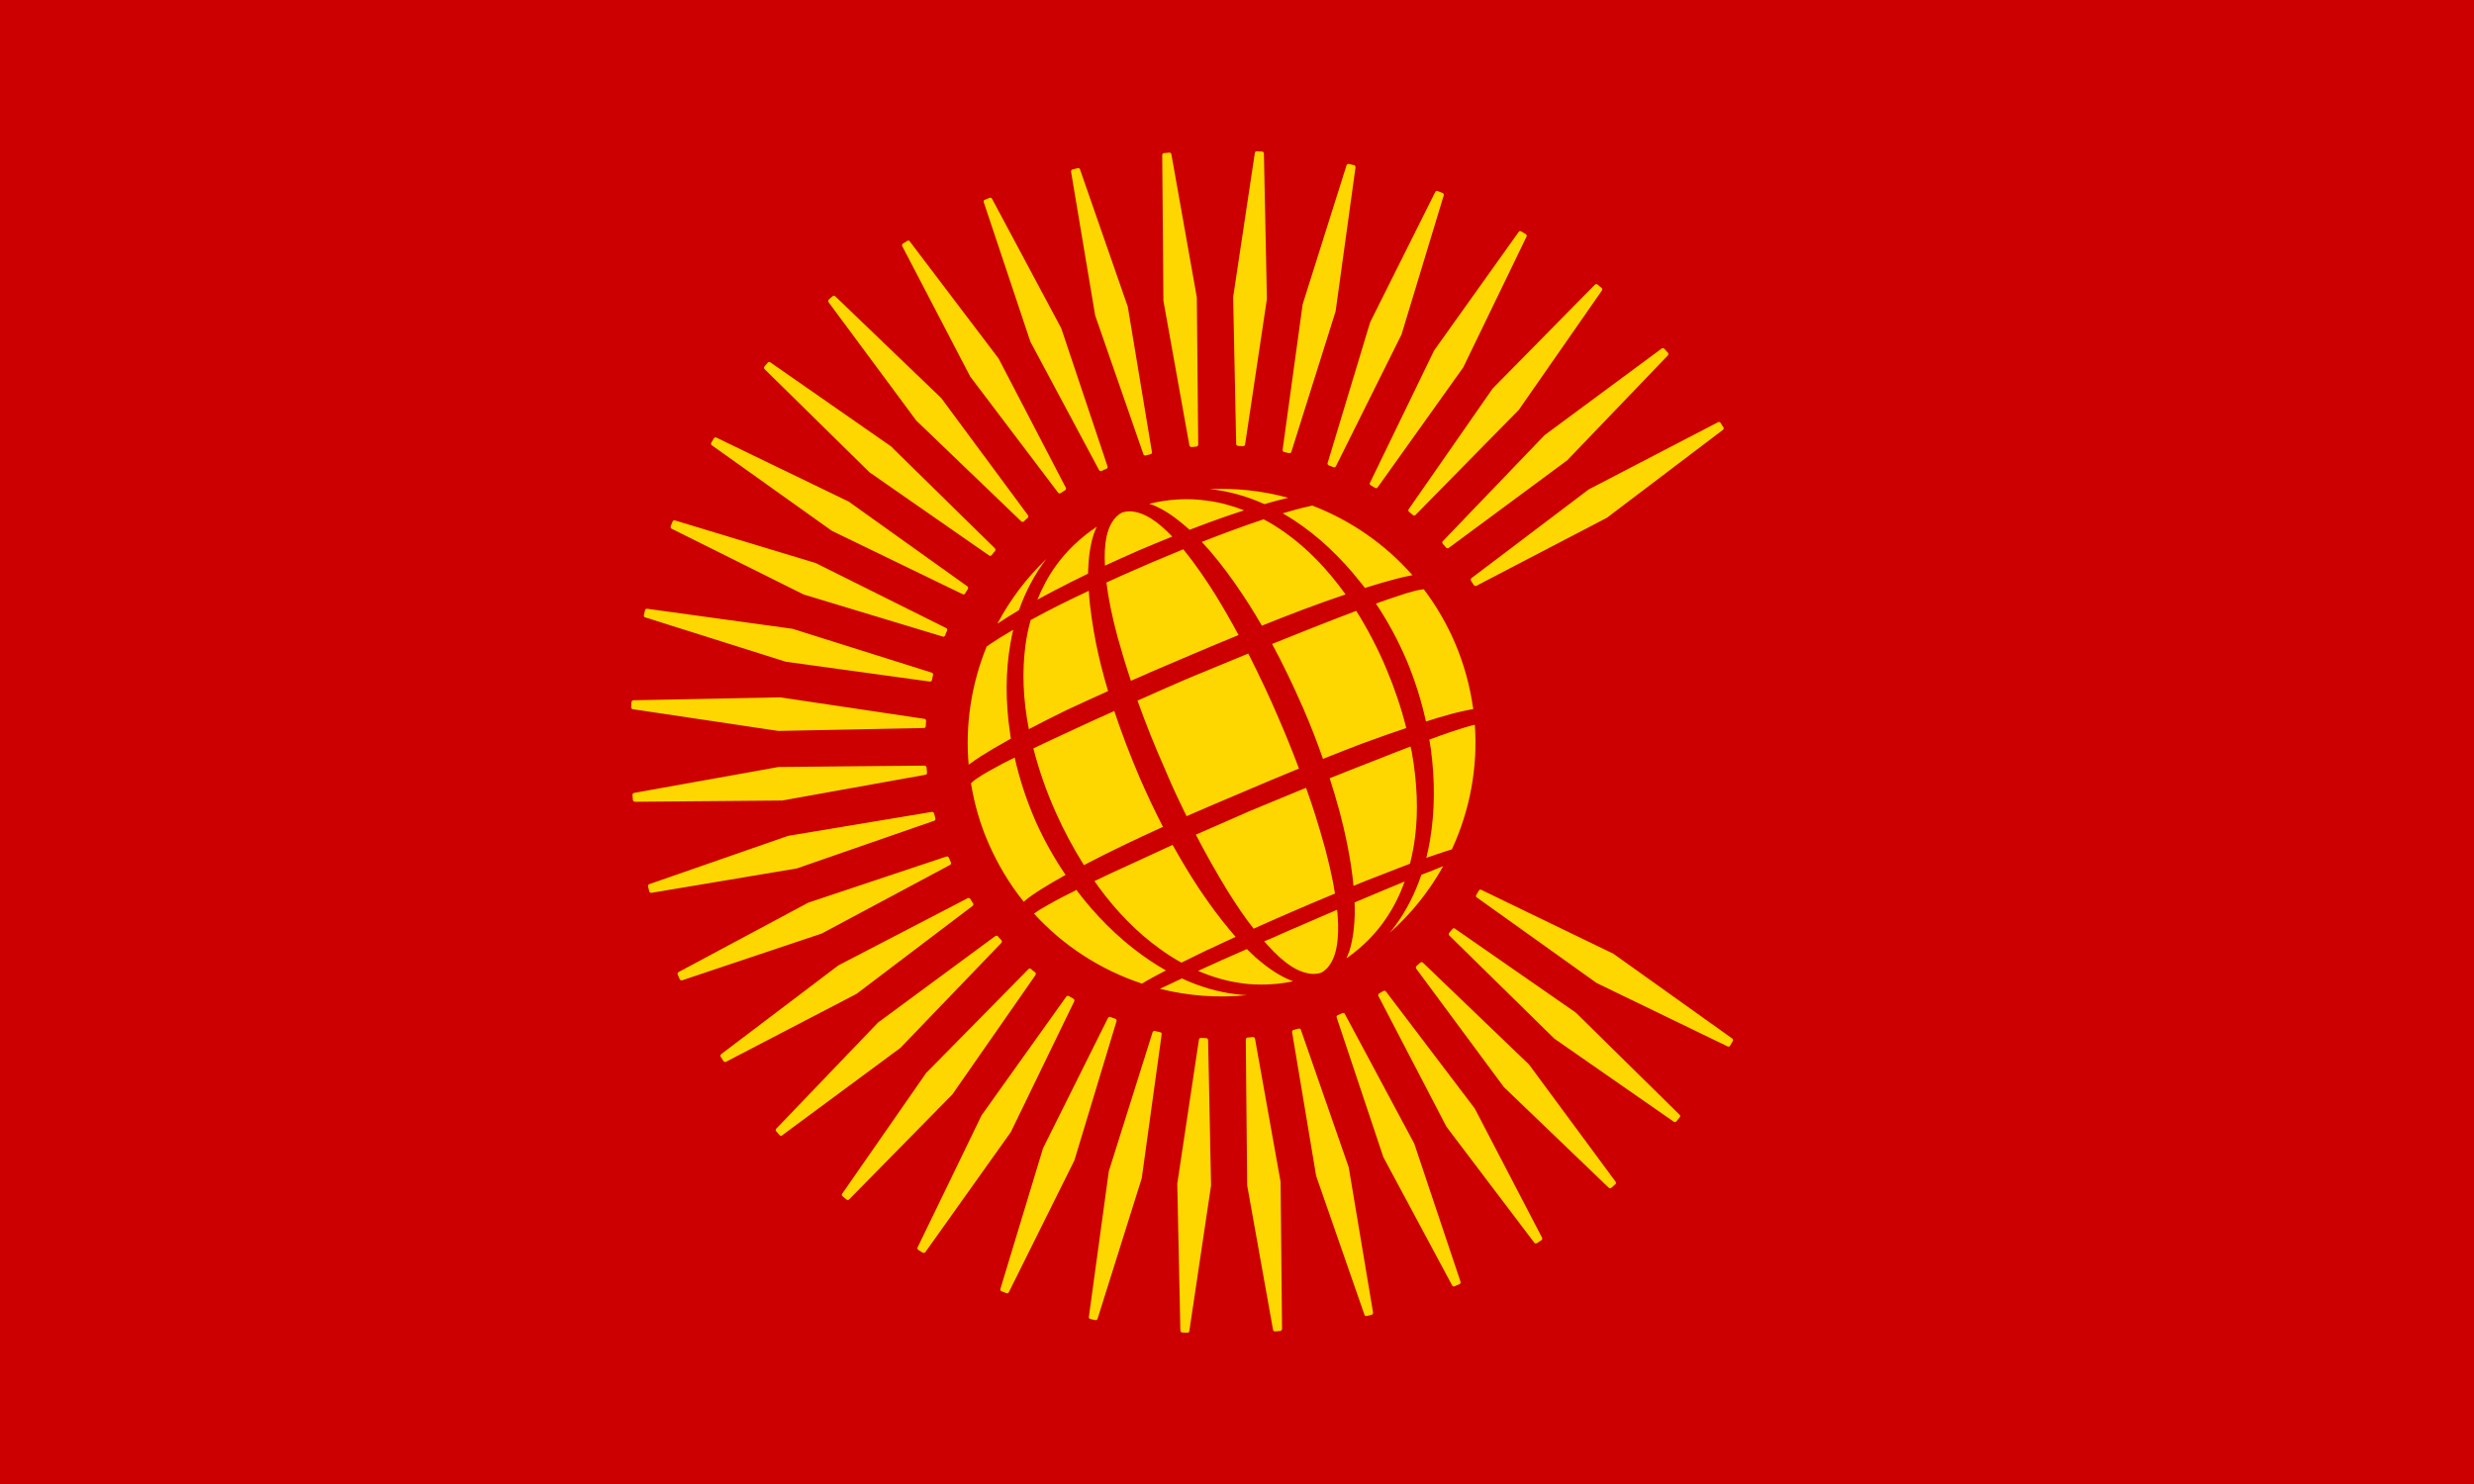
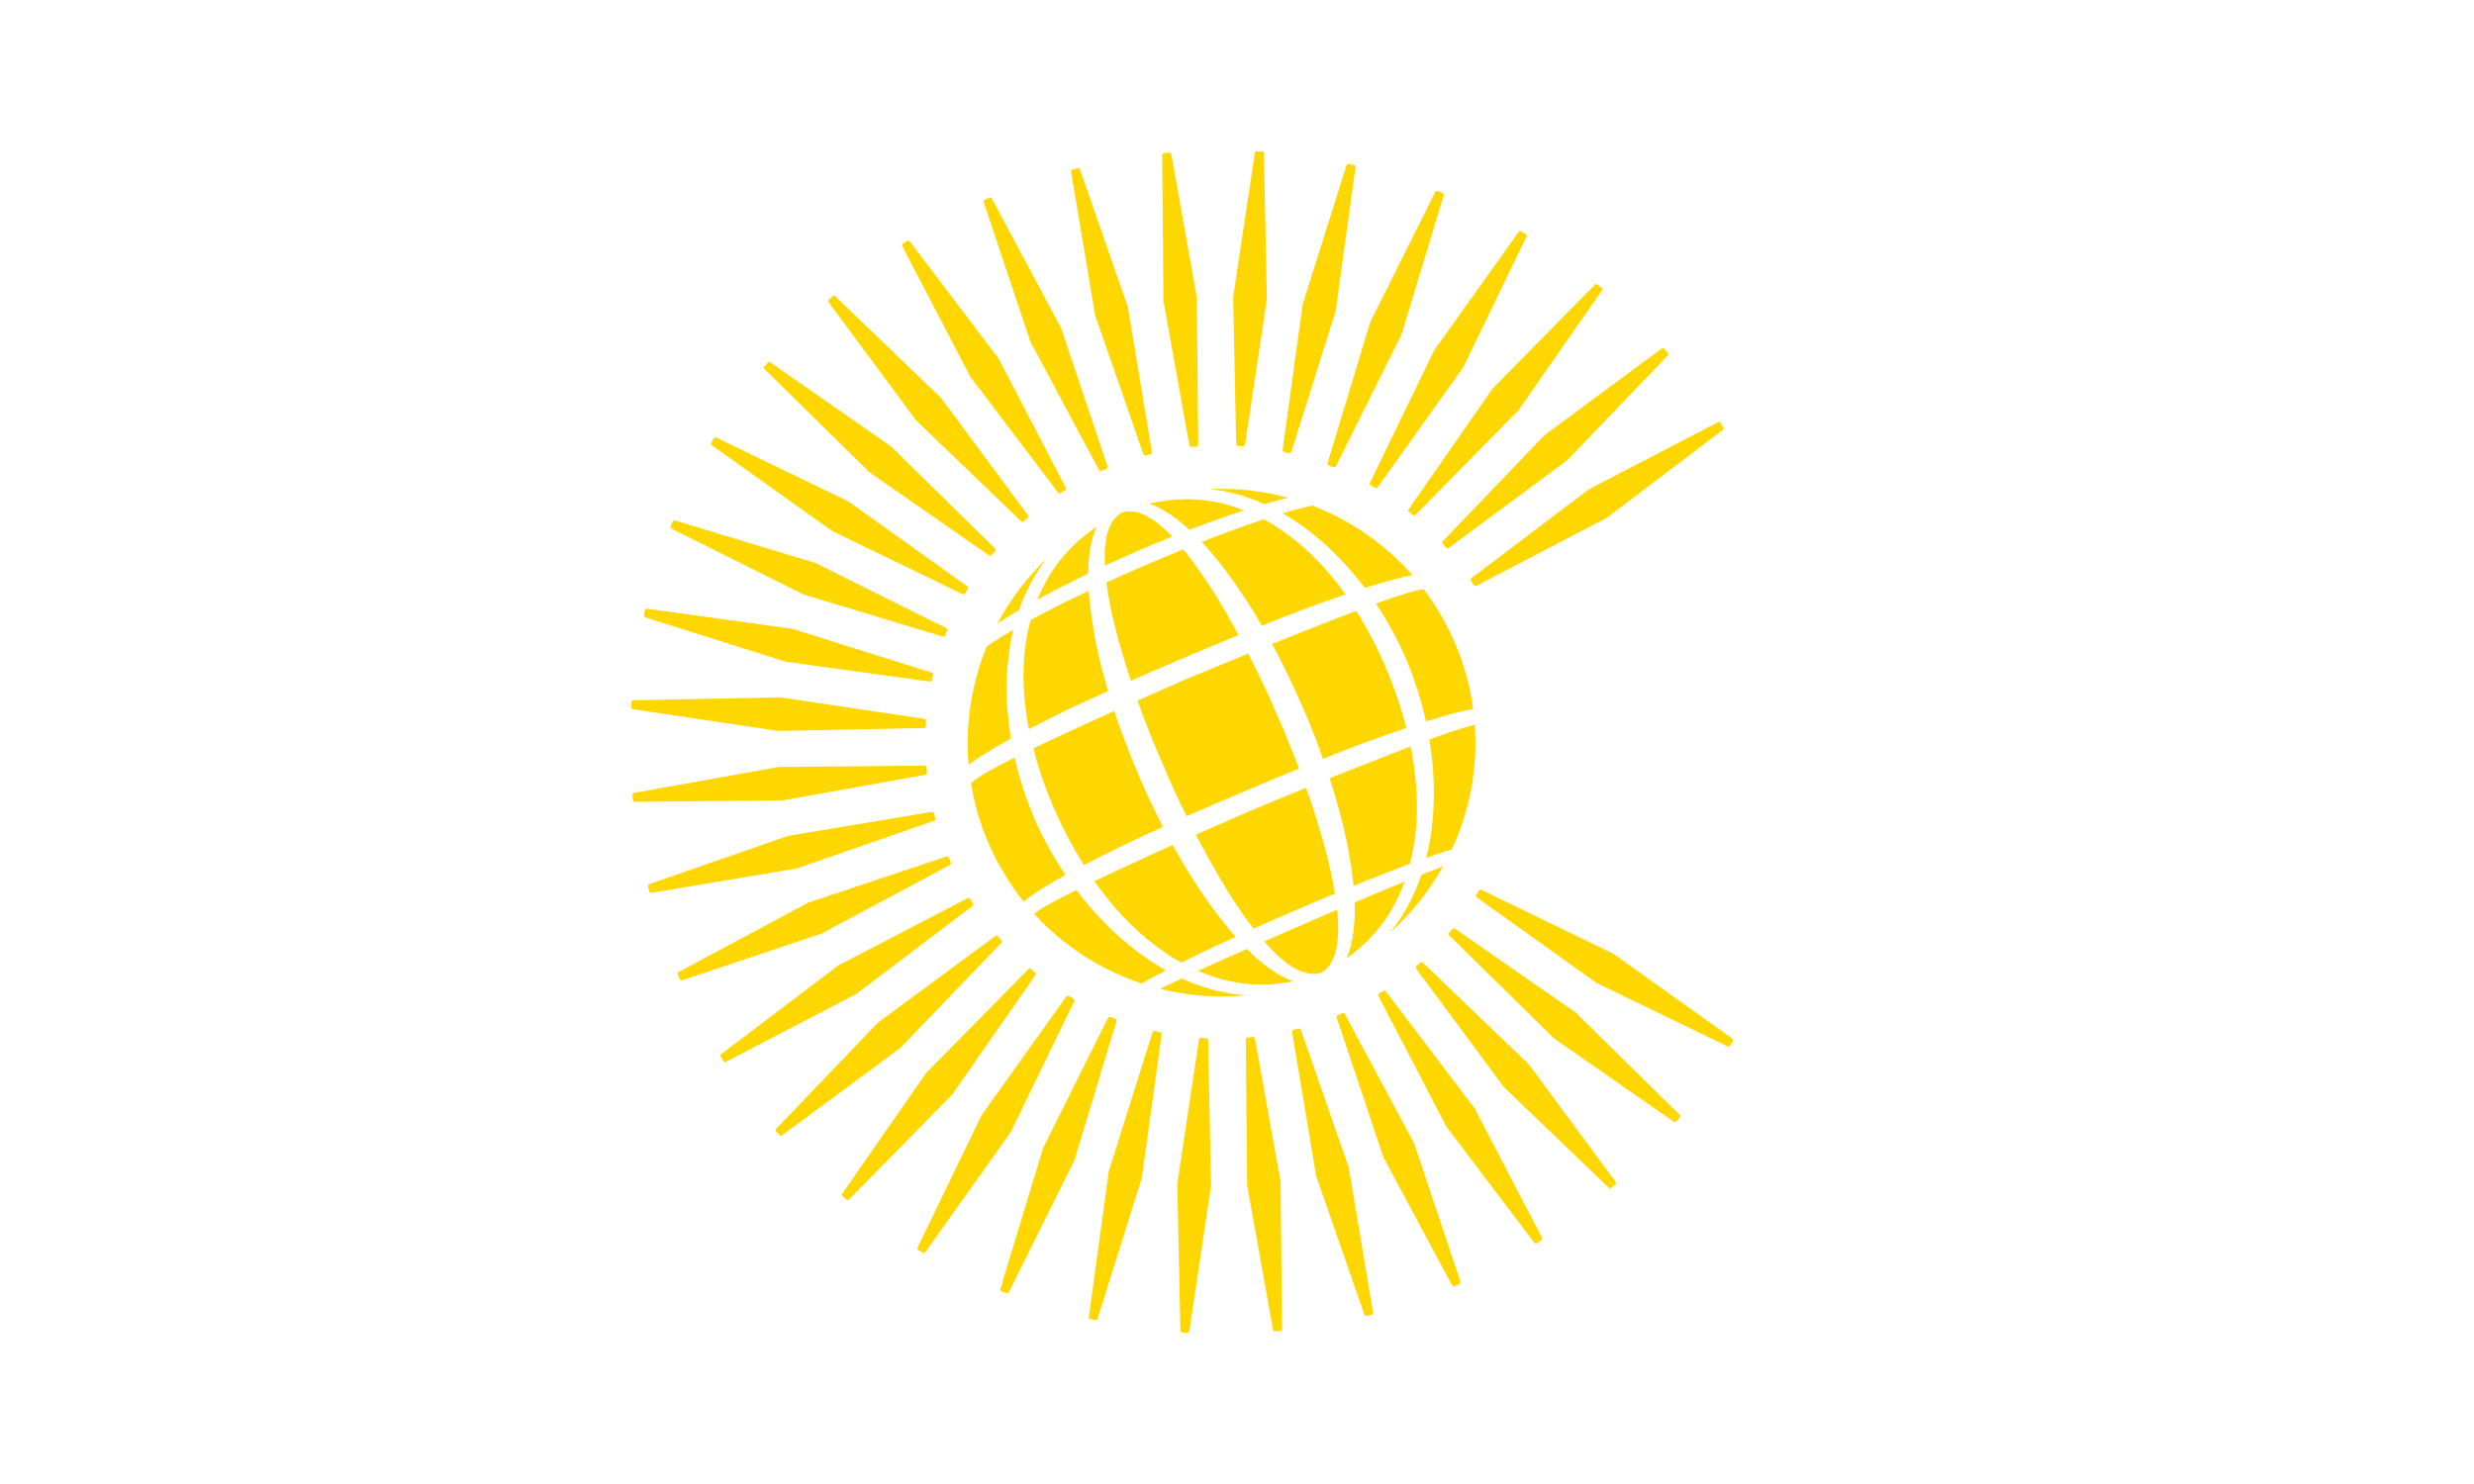
<svg xmlns="http://www.w3.org/2000/svg" id="_레이어_2" data-name="레이어 2" viewBox="0 0 1253.59 752.15">
  <defs>
    <style>
      .cls-1 {
        fill: gold;
      }

      .cls-1, .cls-2 {
        stroke-width: 0px;
      }

      .cls-2 {
        fill: #c00;
      }
    </style>
  </defs>
  <g id="_레이어_1-2" data-name="레이어 1">
    <g>
-       <path class="cls-2" d="m0,0h1253.59v752.15H0V0Z" />
      <path class="cls-1" d="m659.18,522c-.1-.5-.7-.8-1.2-.68-.79.26-1.69.5-2.45.68h-.08c-.5.14-.82.64-.74,1.11l12.19,72.91,24.46,70.3c.14.52.64.8,1.16.66l2.45-.58c.46-.16.87-.67.75-1.22l-12.31-73.53-24.23-69.63Zm-79.84-291.79c.18.44.7.78,1.19.64l2.47-.64c.48-.1.79-.57.69-1.05,0-.01,0-.03,0-.04l-12.23-73.65-24.22-69.6c-.12-.54-.62-.78-1.24-.62-.78.2-1.65.44-2.45.62h-.1c-.44.1-.8.64-.74,1.15l12.21,72.83,24.44,70.36Zm56.56,296.24c-.08-.52-.6-.94-1.14-.86-.86.16-1.72.24-2.59.26-.5.1-.92.5-.92,1.06l.69,73.81,13.12,73.29c.08.52.56.88,1.08.78l2.53-.2c.46-.02.86-.49.94-1.03l-.74-74.57-12.96-72.54Zm-33.24-300.74c.14.56.54.88,1.12.86l2.47-.22c.52-.08.88-.46.88-1.06l-.7-74.55-12.89-72.57c-.1-.52-.58-.88-1.16-.84-.82.14-1.73.2-2.57.26.08,0,0,0,0,0-.5.05-.88.46-.9.97l.6,73.91,13.16,73.25Zm8.53,300.46c-.88,0-1.74-.06-2.57-.12-.58-.06-1,.3-1.11.84l-10.98,73.07,1.57,74.37c0,.6.42,1.04.92,1.04l2.49.1c.53.09,1.03-.27,1.12-.8,0,0,0-.02,0-.02l11.01-73.75-1.49-73.71c0-.54-.42-.99-.96-1.03m16.13-300.18l2.51.18c.53.02.98-.36,1.06-.88l11.05-73.77-1.52-73.67c0-.58-.4-1.04-1.01-1.04-.82-.02-1.68-.04-2.53-.14-.58,0-.98.28-1.04.86l-10.99,73.03,1.53,74.45c0,.56.44.92.94.98m-42.04,296.53h-.02c-.53-.1-1.06.2-1.25.71l-22.17,70.43-10.1,73.77c-.1.52.18,1.01.7,1.07l2.47.6c.52.1,1.02-.16,1.22-.66l22.4-71.24,10.08-72.91c.1-.62-.22-1.06-.82-1.16-.85-.15-1.68-.35-2.51-.6m67.88-292.85c.51.14,1.02-.18,1.18-.69l22.42-71.18,10.08-72.97c.02-.56-.28-1.08-.84-1.16-.82-.14-1.67-.34-2.53-.56v-.02c-.46-.1-1.02.18-1.16.66l-22.24,70.46-10.16,73.79c-.06.52.27,1,.78,1.12l2.47.54Zm-87.97,286.69c-.8-.22-1.65-.6-2.43-.88v-.06c-.49-.16-1.03.04-1.31.48l-32.92,66.02-21.61,71.32c-.18.52.06,1.04.6,1.24l2.37.92c.44.18.98,0,1.28-.42l33.22-66.82,21.35-70.55c.22-.46-.1-1.07-.56-1.25m108.07-280.5l2.35.88c.52.26,1.07.06,1.33-.44l33.24-66.78,21.37-70.46c.2-.56-.1-1.03-.63-1.29-.8-.27-1.59-.58-2.37-.92l-.03-.02c-.55-.16-.99,0-1.27.5l-32.98,66.02-21.53,71.26c-.18.54.08,1,.52,1.24m-128.94,271.7c.22-.51.03-1.1-.44-1.39-.75-.38-1.48-.79-2.19-1.24,0,0-.06,0-.06-.06-.46-.3-.96-.12-1.32.26l-42.88,60.09-32.48,67.05c-.2.52-.02,1.04.44,1.3l2.11,1.3c.52.25,1.06.16,1.41-.24l43.28-60.82,32.13-66.26Zm149.85-262.82c-.26.44-.02,1.04.42,1.24l2.15,1.28c.43.31,1.02.21,1.33-.22,0,0,0-.01.01-.02l43.34-60.76,32.1-66.32c.23-.49.04-1.07-.44-1.33-.76-.4-1.49-.86-2.25-1.3-.44-.36-.96-.2-1.3.26l-42.86,60.1-32.5,67.07Zm-169.47,249.47c.27-.46.19-1.05-.18-1.43-.76-.44-1.4-1.02-2.03-1.58v-.08c-.42-.34-1.03-.28-1.39.12l-51.82,52.62-42.5,61.14c-.31.41-.24,1,.16,1.33l1.95,1.63c.42.34,1.02.31,1.41-.06l52.3-53.21,42.1-60.47Zm189.14-236.16c-.34.5-.28,1.02.14,1.35l1.97,1.63c.4.35,1,.32,1.36-.06l52.3-53.23,42.08-60.47c.34-.46.26-1.05-.18-1.42-.72-.48-1.39-1.04-2.01-1.65v-.02c-.42-.24-.98-.24-1.35.12l-51.79,52.62-42.52,61.13Zm-206.47,219.88c.36-.36.44-.98.06-1.4-.62-.6-1.2-1.25-1.73-1.93h-.04c-.32-.38-.92-.44-1.34-.14l-59.41,43.82-51.52,53.75c-.42.42-.42.96-.06,1.36l1.67,1.93c.34.4.94.48,1.33.12l59.97-44.36,51.08-53.15Zm223.74-203.64c-.38.38-.38.95,0,1.39l1.66,1.89c.32.36.87.5,1.31.16l60.02-44.39,51.05-53.21c.34-.36.34-.98,0-1.38-.62-.58-1.2-1.2-1.73-1.87-.36-.44-.88-.52-1.37-.26l-59.39,43.94-51.55,53.73Zm-238.32,184.9c.48-.34.52-.88.28-1.38-.5-.66-.95-1.37-1.33-2.11l-.1-.1c-.28-.43-.85-.58-1.31-.34l-65.53,34.06-59.33,44.95c-.44.36-.46.97-.26,1.41l1.37,2.07c.26.48.88.66,1.31.42l66.16-34.44,58.74-44.53Zm252.86-166.18c-.46.36-.52.94-.24,1.41l1.37,2.07c.24.48.8.62,1.3.44l66.18-34.51,58.73-44.51c.45-.3.52-.95.25-1.39-.47-.71-.94-1.43-1.41-2.15v-.06c-.28-.41-.82-.55-1.27-.32l-65.52,34.06-59.39,44.95Zm-264.27,145.37c.5-.26.68-.78.46-1.35-.36-.68-.72-1.57-1.04-2.33l-.02-.02c-.18-.48-.72-.68-1.24-.54l-70,23.38-65.63,35.14c-.48.24-.7.8-.5,1.3l1.03,2.35c.18.46.74.69,1.24.55l70.72-23.7,64.99-34.77Zm-8.05-22.36c.5-.14.8-.64.64-1.23-.22-.8-.46-1.67-.64-2.53-.14-.5-.63-.82-1.15-.74l-72.8,12.13-70.36,24.48c-.49.16-.77.67-.64,1.17l.64,2.51c.12.5.6.81,1.15.71l73.57-12.34,69.6-24.16Zm-4.46-23.32c.51-.02.9-.46.88-.97,0-.04,0-.08-.01-.12-.08-.86-.18-1.73-.22-2.57v-.04c-.04-.5-.5-.94-1.09-.94l-73.85.68-73.23,13.14c-.54.12-.9.52-.84,1.1l.18,2.48c.08.46.56.92,1.06.92l74.6-.64,72.53-13.04Zm-74.41-22.23l73.67-1.47c.54,0,.98-.44.98-.98,0-.83.08-1.75.14-2.55v-.08c.08-.5-.32-.97-.82-1.04l-73.03-10.89-74.45,1.47c-.5,0-.91.46-.96.97l-.16,2.43c-.02.62.34,1.08.8,1.12l73.83,11.03Zm3.65-35.09l72.99,10.06c.52.1,1.04-.24,1.16-.8.14-.84.32-1.73.5-2.49,0,0,.04-.04.04-.12.14-.44-.22-.98-.68-1.11l-70.5-22.21-73.69-10.16c-.49-.1-.97.22-1.07.71,0,.02,0,.03,0,.05l-.58,2.45c-.12.52.18,1.03.64,1.14l71.2,22.48Zm9.08-34.08l70.46,21.33c.58.22,1.14-.06,1.31-.67.28-.72.54-1.58.94-2.31l.04-.06c.18-.51-.07-1.07-.56-1.28l-66.06-32.94-71.3-21.59c-.48-.12-.98.08-1.19.58l-.96,2.31c-.2.56,0,1.08.52,1.33l66.8,33.3Zm14.3-32.27l66.26,32.11c.56.28,1.12.08,1.34-.38.4-.74.88-1.55,1.32-2.17l.04-.06c.24-.5.16-1.06-.28-1.36l-60.09-42.92-67.06-32.44c-.44-.26-1-.04-1.27.36l-1.32,2.23c-.22.44-.16,1.05.32,1.32l60.74,43.3Zm396.14,214.42l-66.98-32.41c-.44-.26-1.01-.12-1.27.31-.01.02-.03.04-.04.07l-1.3,2.21c-.26.42-.18.98.3,1.25l60.71,43.36,66.31,32.11c.51.26,1.07.12,1.35-.42.36-.7.84-1.46,1.28-2.19.04,0,.04-.02.04-.02.24-.45.18-1.03-.3-1.37l-60.12-42.9Zm-376.96-244.01l60.47,42.06c.44.34,1.07.26,1.4-.18,0,0,0,0,0,0,.5-.64,1.04-1.39,1.63-1.97h.02c.36-.48.26-.98-.08-1.44l-52.66-51.7-61.1-42.54c-.41-.32-1.01-.24-1.33.17,0,0-.01.02-.02.02l-1.65,1.91c-.3.36-.28,1.02.1,1.34l53.2,52.32Zm357.75,273.75l-61.14-42.48c-.35-.32-.9-.3-1.22.06-.03.03-.06.07-.08.1l-1.63,1.91c-.34.41-.32,1,.04,1.38l53.21,52.26,60.47,42.08c.5.36,1.11.26,1.42-.2.5-.64,1.08-1.35,1.61-1.93l.02-.06c.34-.38.32-.97-.06-1.31,0,0,0,0-.01-.01l-52.62-51.81Zm-281-249c.34.44.98.44,1.37.1.62-.62,1.27-1.26,1.95-1.75v-.02c.36-.3.44-.97.16-1.35l-43.94-59.39-53.67-51.54c-.38-.36-.96-.4-1.39-.1l-1.89,1.65c-.38.4-.46.94-.14,1.41l44.41,59.95,53.14,51.04Zm203.63,223.76c-.42-.36-.98-.36-1.36-.02l-1.91,1.67c-.36.36-.48.91-.16,1.37l44.39,59.99,53.14,51.02c.4.38,1,.38,1.39.02.62-.6,1.28-1.2,1.93-1.74h.02c.42-.34.48-.88.14-1.33l-43.87-59.41-53.71-51.56Zm-229.38-297.03l44.47,58.75c.31.43.91.54,1.34.24.72-.48,1.47-.96,2.19-1.38.46-.28.63-.86.4-1.35l-34.08-65.49-44.99-59.33c-.22-.46-.86-.54-1.29-.24l-2.09,1.31c-.46.26-.6.84-.42,1.35l34.47,66.16Zm210.6,311.61c-.32-.44-.94-.52-1.3-.24l-2.17,1.28c-.36.3-.58.86-.3,1.32l34.43,66.18,44.5,58.77c.31.44.92.54,1.36.23,0,0,0,0,.01,0,.68-.48,1.42-.92,2.17-1.41l.06-.02c.44-.26.56-.83.36-1.31l-34.14-65.54-44.98-59.27Zm-145.35-264.29c.26.45.81.64,1.28.44.83-.42,1.65-.7,2.43-1.04.48-.22.74-.72.58-1.24l-23.46-70.02-35.11-65.7c-.27-.45-.84-.61-1.31-.36l-2.31.94c-.52.22-.7.72-.52,1.25l23.62,70.7,34.79,65.04Zm124.54,275.7c-.18-.5-.82-.62-1.25-.44l-2.35,1.04c-.5.13-.72.73-.54,1.19l23.67,70.8,34.79,64.89c.21.5.78.74,1.28.53h0c.82-.34,1.6-.78,2.39-1.03,0-.07.1-.07.1-.07.42-.14.71-.7.52-1.23l-23.45-70.01-35.15-65.66Zm54.21-83.41c9.19-19.83,13.21-41.62,11.64-63.19-.18.04-.4.04-.6.16l-.3.02c-2.65.69-5.3,1.56-7.53,2.25-5.23,1.63-10.28,3.52-14.65,5.1l.14.62c.24,1.31.46,2.69.66,4.1,2.15,16.01,2.05,31.59-.4,46.13-.4,2.73-1.06,5.69-1.89,9.08,3.7-1.31,6.87-2.33,10.02-3.39l2.9-.89Zm-109.78,73.33c-8.92-1.12-18.02-3.74-27.03-7.94-.58.32-1.14.51-1.65.82-.86.32-1.59.71-2.35,1.11-2.75,1.25-5.06,2.35-7.09,3.32,14.39,3.63,29.3,4.72,44.07,3.23-1.99-.09-3.97-.27-5.95-.54m13.19-4.82c5.42,0,10.85-.54,16.17-1.67-1.06-.4-2.23-.84-3.47-1.47-4.92-2.31-9.87-5.71-15.55-10.63-1.33-1.24-2.75-2.61-4.4-4.24-4.62,1.99-9.02,3.97-13.2,5.82l-2.49,1.15c-3.13,1.42-6.15,2.73-9,4.1,6.49,2.81,13.12,4.82,19.66,5.88,3.9.71,8.09,1.05,12.27,1.05m26.37-5.4c1.47,0,2.83-.22,4.14-.66,5.12-2.78,6.95-9.1,7.61-12.56.95-4.88,1.11-10.32.61-16.67-.08-.67-.13-1.33-.2-1.99-.08-.18-.08-.4-.08-.62-5.68,2.47-12.13,5.18-18.43,7.97-1.83.78-3.7,1.61-5.52,2.35l-2.25,1.01c-2.66,1.13-5.31,2.29-7.93,3.5l-2.81,1.14c.58.7,1.25,1.37,1.78,1.99,4.48,5,8.46,8.47,12.53,11.04,2.63,1.59,4.97,2.55,7.29,3.06,1.09.32,2.25.44,3.27.44m37.13-28.48c3.66-5.4,6.73-11.53,9.18-18.36-3.08,1.28-6.23,2.55-9.46,3.93-4.88,2.07-10.3,4.28-15.9,6.67.08,2.41.12,4.34.08,6.08-.14,5.12-.68,12.01-2.73,18.64-.52,1.39-1.02,2.61-1.49,3.64,8.14-5.68,15.16-12.72,20.33-20.61m28.7-26.11c-2.45.99-4.8,1.89-7.25,2.91-1.23.42-2.53.97-3.82,1.49-3.19,9.42-7.49,17.86-12.75,25.13-1.05,1.47-2.16,2.9-3.32,4.28,10.89-9.66,20.06-21.09,27.13-33.81m-45.43,9.96c4.36-1.77,8.96-3.68,13.58-5.38,5.58-2.23,10.48-4.08,15.04-5.83,1.1-4.35,1.94-8.76,2.53-13.21,1.73-13.42,1.12-28.04-1.63-43.45-.23-.89-.44-1.79-.62-2.69v-.06c-5.85,2.22-11.67,4.5-17.47,6.83l-3.79,1.47c-6.61,2.55-13.4,5.28-19.71,7.81,3.68,11.35,6.59,22.07,8.74,32.64,1.62,8.11,2.73,15.22,3.33,21.87m-50.62,21.73c6.99-3.13,14.02-6.26,20.63-9.1,5.99-2.61,12.74-5.44,20.61-8.73-1.34-8.56-3.35-16.49-5.08-23.12-3.15-11.41-6.28-21.33-9.58-30.47-9.47,3.87-18.92,7.78-28.36,11.71l-3.37,1.49c-8.74,3.78-16.65,7.27-24.12,10.56,5.06,9.72,10.4,19.24,15.91,28.22,4.68,7.57,9.04,13.94,13.38,19.44m-23.38,10.73l1.02-.42c5.26-2.53,9.4-4.4,13.23-6.17-4.83-5.57-9.39-11.36-13.66-17.38-6.37-8.85-12.27-18.46-18.28-29.24-7.57,3.48-14.06,6.49-19.94,9.2-6.58,2.96-13.12,6.01-19.62,9.14l.02.1c.24.26.44.56.66.91.46.72.98,1.38,1.47,2.07,9.3,12.65,19.6,23.1,30.61,31.01,3.6,2.67,7.37,5.09,11.29,7.25,4.8-2.41,9.5-4.64,13.2-6.47m-30.67,15.58c3.16-1.79,6.36-3.51,9.6-5.16-2.53-1.47-5.24-3.09-7.85-4.84-12.27-8.2-23.7-18.72-33.9-31.31-.92-1.12-1.79-2.27-2.67-3.41l-.9-1.31-.36.28c-3.66,1.78-9.04,4.48-14.14,7.41-2.25,1.24-4.56,2.59-6.61,4.12l-.46.24c14.92,16.32,33.78,28.54,54.77,35.49l2.53-1.51Zm-64.85-187.79c3.44-9.76,8.16-18.52,13.88-25.91-10.02,9.54-18.34,20.57-24.83,32.8,3.33-2.23,6.87-4.44,10.94-6.89m18.64-22.37c-3.68,5.08-6.75,10.87-9.3,17.07,2.76-1.51,5.53-3,8.32-4.46,5.91-3.07,11.55-5.94,17.37-8.74v-1.41c.26-7.53,1.22-13.48,2.87-18.66.52-1.32,1.02-2.63,1.51-3.67-8.23,5.47-15.42,12.33-20.77,19.86m37.48-27.66c-1.35,0-2.73.2-4.02.65-3.8,2.07-6.53,6.29-7.81,12.57-.78,4.17-1.04,8.76-.72,14.3,5.64-2.61,11.3-5.16,16.99-7.65,6.43-2.71,12.03-5.08,17.11-7.09-3.7-3.9-7.27-6.97-10.89-9.26-2.61-1.57-6.57-3.52-10.67-3.52m9.88-3.85c1.33.38,2.62.88,3.86,1.49,6.25,2.91,11.57,7.27,15.53,10.75.4.3.74.62,1.04.96,6.08-2.37,12.2-4.63,18.36-6.77,3.32-1.08,6.37-2.19,9.28-3.11-6.31-2.47-12.59-4.12-18.82-4.9-9.34-1.37-19.34-.83-29.24,1.59m70.42-3.05c-12.88-3.52-26.25-4.98-39.75-4.4,9.12.92,18.48,3.45,27.68,7.61,4.27-1.27,8.25-2.25,12.07-3.21m12.17,3.96l-1.91.46c-3.93.84-8.21,1.97-13.05,3.47,1.83,1.04,3.7,2.13,5.69,3.45,12.27,8.05,23.62,18.7,33.76,31.55.56.68,1.15,1.41,1.69,2.11l.52.7c5.58-1.75,10.73-3.27,15.34-4.48,2.71-.73,5.44-1.36,8.2-1.89l.42-.04h.18c-13.74-15.67-31.35-27.89-50.84-35.35m-41.23,12.81c-4.8,1.75-9.94,3.78-14.72,5.61,5.46,5.84,10.89,12.61,16.55,20.67,4.96,7.05,9.59,14.32,13.9,21.79,6.24-2.55,13.13-5.18,20.82-8.15,7.63-2.87,14.69-5.34,21.56-7.69l-.18-.28c-9.18-12.75-19.34-23.19-30.35-30.99-3.45-2.43-7.14-4.84-10.97-6.79-5.57,1.84-11.11,3.78-16.6,5.84m-40.39,16.15l-6.41,2.79c-5.45,2.35-10.86,4.76-16.25,7.25,1.02,8.26,2.87,17.34,5.7,27.8,2.05,7.39,4.28,14.73,6.71,22.01,2.73-1.2,5.46-2.43,8.25-3.59l1.02-.5c5.54-2.37,11.41-4.88,17.61-7.51,9.1-3.94,18.44-7.77,27.66-11.59-3.69-6.86-7.57-13.61-11.63-20.26-3.72-5.89-9.4-14.68-16.39-23.2-5.94,2.45-11.47,4.78-16.29,6.8m-31.59,14.26c-4.62,2.19-9.16,4.3-14.2,6.83-5.16,2.61-10.2,5.18-15.25,7.99-1.14,4.15-2.01,8.37-2.61,12.64-1.77,13.25-1.25,27.6,1.71,42.64,5.84-3.07,12.03-6.19,18.96-9.6,7.19-3.33,14.08-6.53,21.17-9.7-2.47-8.33-4.52-16.33-6.19-24.58-1.49-7.93-2.97-16.63-3.59-26.21m-51.72,28.18c-7.73,18.94-10.95,39.73-9.12,59.95,1.99-1.5,4.03-2.92,6.13-4.27,4.04-2.58,8.6-5.27,14.24-8.4l1.02-.54c-.06-.61-.2-1.24-.32-1.85l-.04-.52c-2.47-16.23-2.39-31.75.16-46.19.42-2.33.85-4.48,1.37-6.63-4.56,2.63-8.37,4.98-11.85,7.35l-1.59,1.11Zm18.8,129.42l.7-.68c2.39-1.97,4.8-3.56,6.99-5,4.42-2.78,8.91-5.44,13.48-7.97-5.83-8.56-10.89-17.61-15.12-27.05-4.62-10.56-8.21-21.43-10.68-32.43-3.4,1.63-8.13,4.1-12.73,6.71-2.26,1.24-4.47,2.59-6.61,4.04-.8.6-1.63,1.2-2.27,1.85l-.52.42c1.69,10.49,4.64,20.77,8.94,30.55,4.62,10.57,10.58,20.55,17.83,29.59m203.76-91.42c3.78-1.2,8.74-2.75,13.92-4.12,2.91-.7,5.53-1.35,8.2-1.85.64-.14,1.16-.18,1.85-.32-1.63-11.71-4.76-23.14-9.46-34.02-4.12-9.49-9.35-18.46-15.59-26.71l-1.1.14c-1.23.14-2.47.44-3.54.7-2.53.65-5.04,1.41-7.51,2.27-3.66,1.15-7.72,2.55-12.09,4.14,6.11,9.19,11.36,18.92,15.67,29.08,4.13,9.92,7.36,20.19,9.66,30.69m-9.98,3.3c-2.47-10-5.89-19.97-9.94-29.66-4.22-10.16-9.41-20.14-15.39-29.72-7.37,2.81-14.64,5.58-23.23,9-6.5,2.63-12.88,5.14-19.42,7.77,5.32,9.82,10.4,20.38,15.62,32.25,3.72,8.54,7.11,17.21,10.16,26.01,6.69-2.72,13.2-5.18,19.38-7.59,7.95-2.91,15.4-5.6,22.81-8.05m-111.31,44.67c3.48-1.47,7.01-3.03,10.61-4.6,7.03-3.03,12.41-5.3,17.57-7.47,9.57-4.09,19.16-8.11,28.78-12.07-3.41-9.08-6.81-17.41-10.34-25.55-4.24-10-9.14-20.41-14.86-31.79l-.53-.93c-9.52,3.88-19.03,7.81-28.52,11.77l-3.39,1.43c-7.49,3.23-15.41,6.75-24.18,10.65,4.2,11.63,8.7,23.03,13.54,33.82,3.21,7.78,6.93,15.83,11.33,24.75m-56.5-44.25c-7.07,3.23-14.11,6.53-21.13,9.88,2.85,11.16,6.67,22.05,11.41,32.55,4.02,9.1,8.84,18.04,14.2,26.62,6.82-3.57,13.7-7.02,20.65-10.34,5.7-2.77,12.07-5.69,19.4-9.06-3.96-7.77-7.83-15.81-11.69-24.69-5.08-11.87-9.34-23.08-12.97-34.02-8.19,3.63-14.34,6.5-19.86,9.06" />
    </g>
  </g>
</svg>